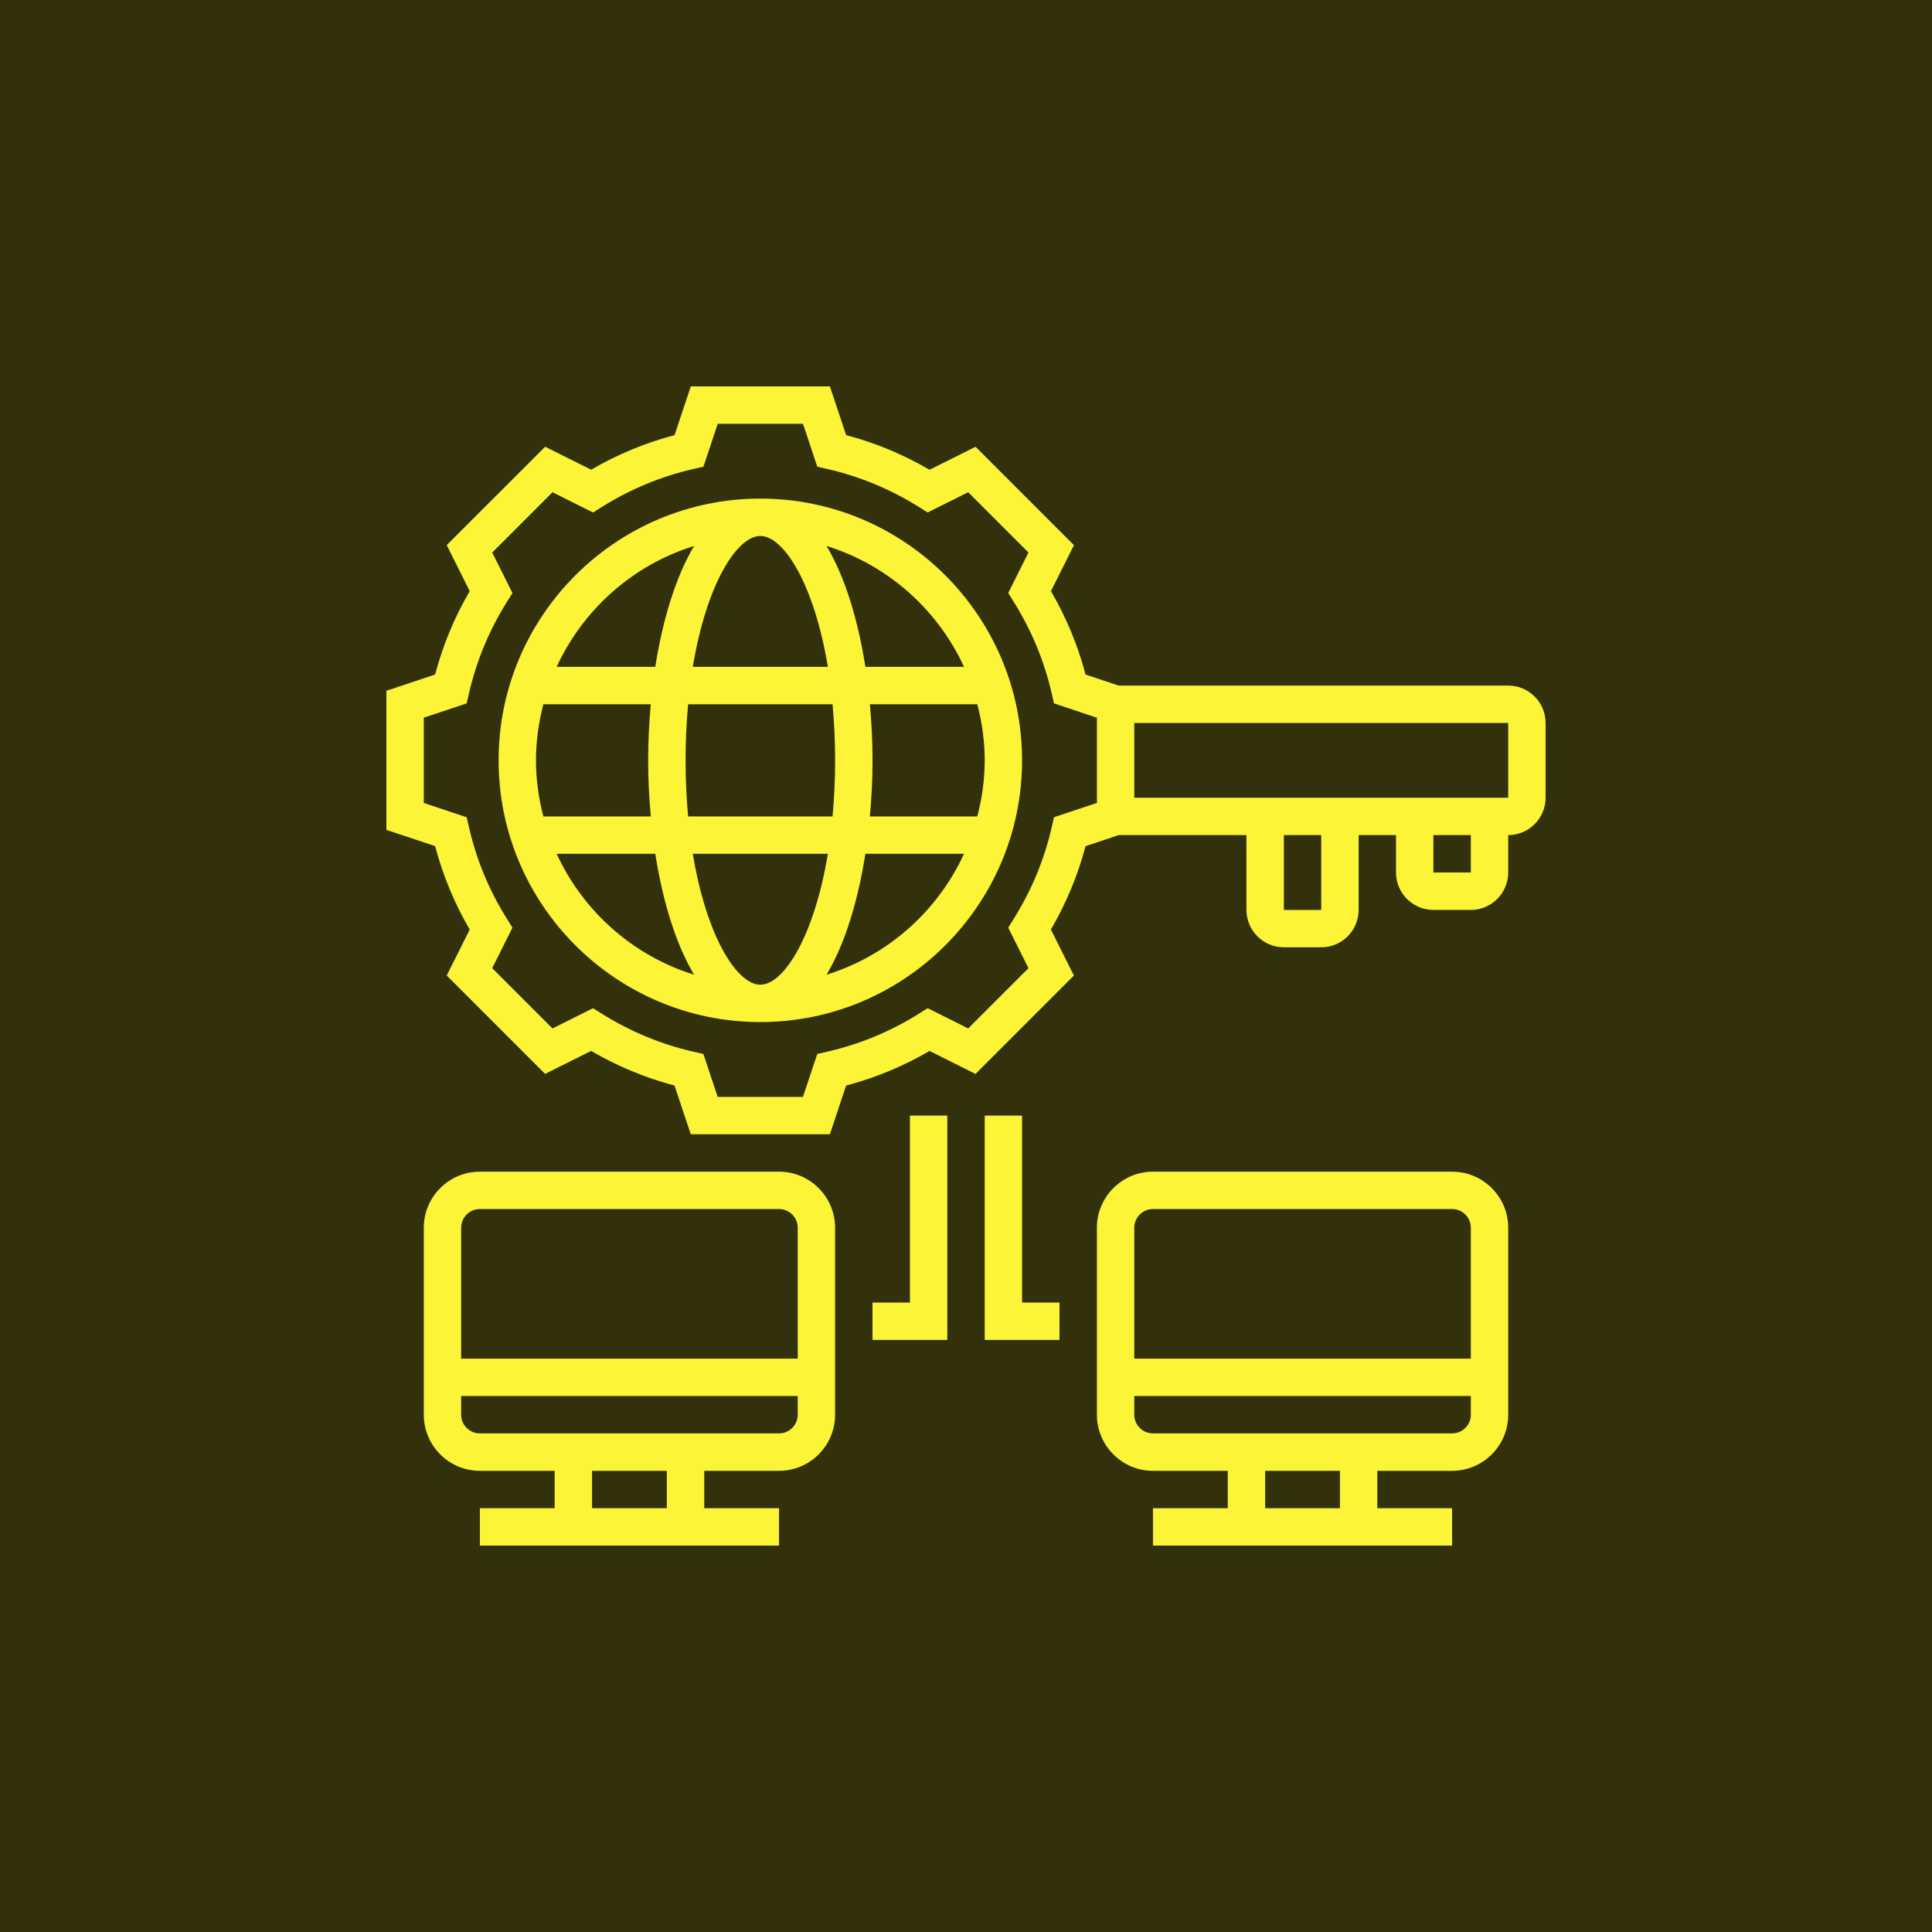
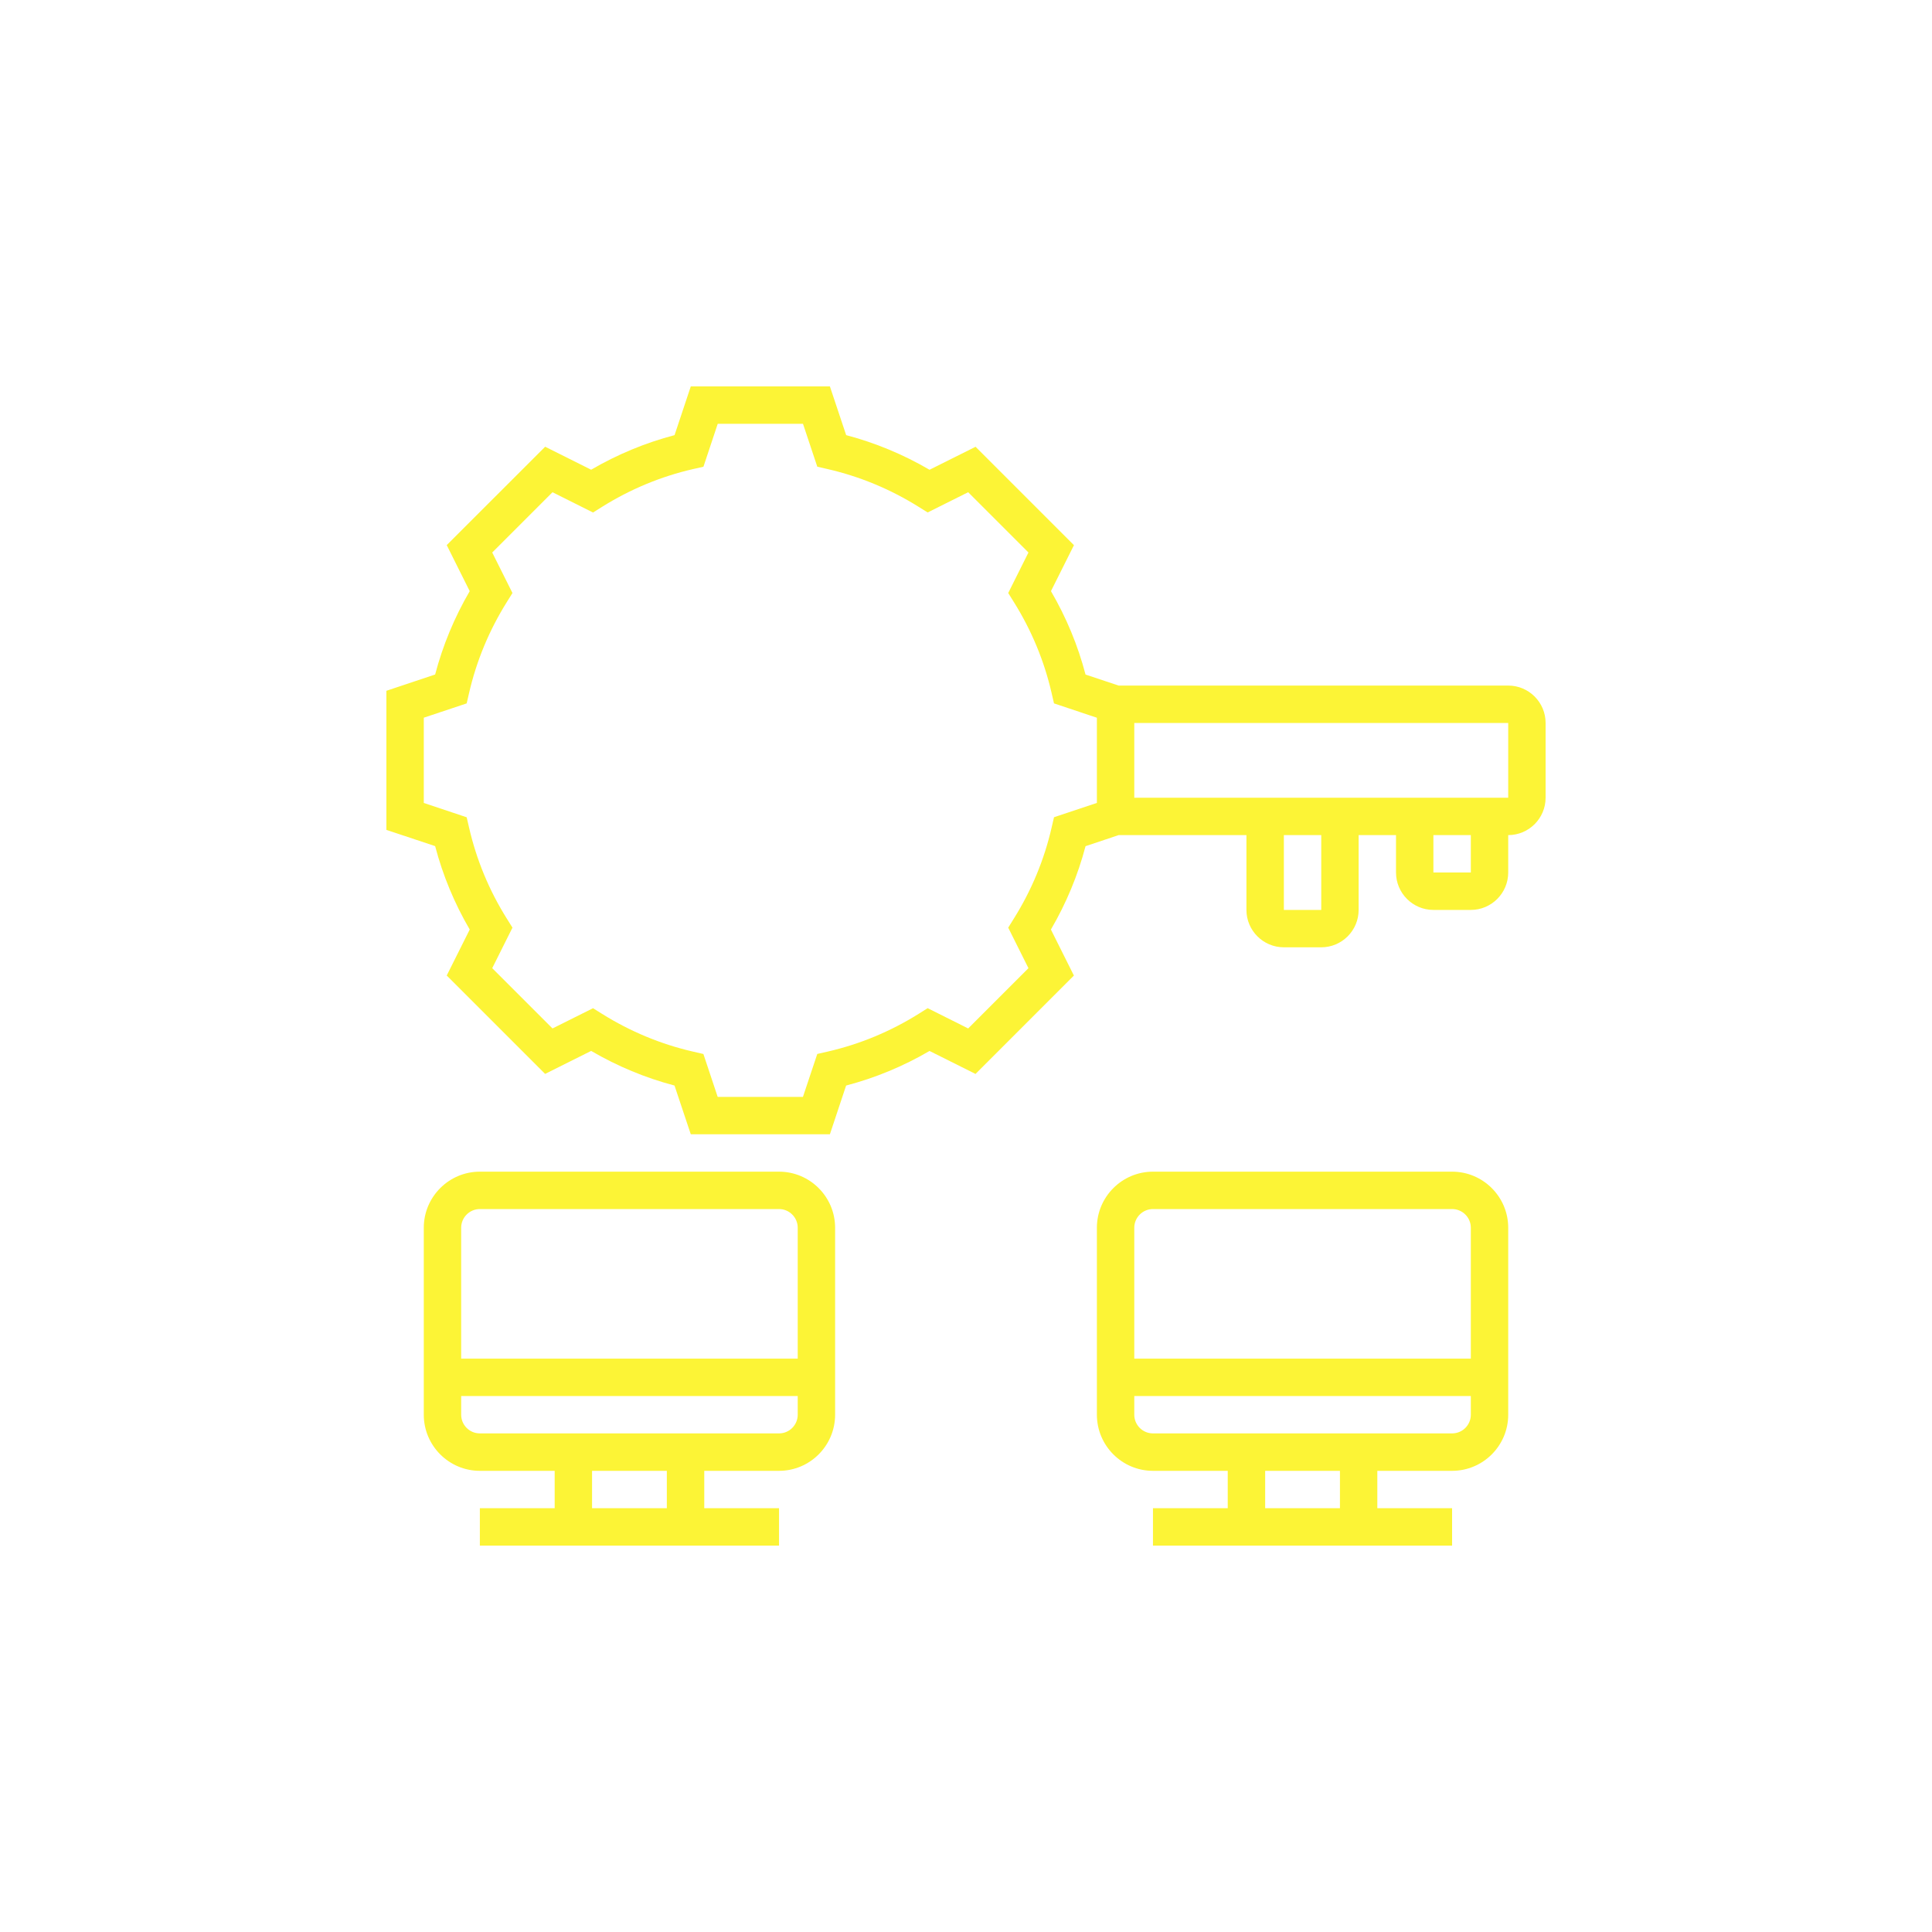
<svg xmlns="http://www.w3.org/2000/svg" width="40" height="40" viewBox="0 0 40 40" fill="none">
-   <rect width="40" height="40" fill="#32310B" />
-   <path d="M15.742 10.323C12.754 10.323 10.323 12.754 10.323 15.742C10.323 18.73 12.754 21.161 15.742 21.161C18.73 21.161 21.161 18.73 21.161 15.742C21.161 12.754 18.73 10.323 15.742 10.323ZM19.959 13.806H17.917C17.764 12.83 17.494 11.941 17.113 11.304C18.379 11.696 19.411 12.617 19.959 13.806ZM20.387 15.742C20.387 16.143 20.331 16.531 20.234 16.903H18.01C18.045 16.518 18.065 16.129 18.065 15.742C18.065 15.355 18.045 14.965 18.01 14.581H20.234C20.331 14.953 20.387 15.341 20.387 15.742ZM15.742 20.387C15.257 20.387 14.627 19.391 14.344 17.677H17.14C16.856 19.391 16.227 20.387 15.742 20.387ZM14.247 16.903C14.214 16.539 14.194 16.153 14.194 15.742C14.194 15.33 14.214 14.945 14.247 14.581H17.237C17.27 14.945 17.29 15.33 17.29 15.742C17.29 16.153 17.27 16.539 17.237 16.903H14.247ZM11.097 15.742C11.097 15.341 11.153 14.953 11.25 14.581H13.474C13.439 14.965 13.419 15.355 13.419 15.742C13.419 16.129 13.439 16.518 13.474 16.903H11.25C11.153 16.531 11.097 16.143 11.097 15.742ZM15.742 11.097C16.227 11.097 16.856 12.093 17.14 13.806H14.344C14.627 12.093 15.257 11.097 15.742 11.097ZM14.37 11.304C13.991 11.941 13.72 12.83 13.567 13.806H11.525C12.073 12.617 13.105 11.696 14.37 11.304ZM11.525 17.677H13.567C13.72 18.654 13.99 19.543 14.37 20.18C13.105 19.788 12.073 18.867 11.525 17.677ZM17.113 20.18C17.493 19.543 17.764 18.654 17.917 17.677H19.959C19.411 18.867 18.379 19.788 17.113 20.18Z" fill="#FCF436" />
  <path d="M31.226 14.194H23.16L22.475 13.966C22.316 13.361 22.076 12.782 21.759 12.239L22.235 11.287L20.198 9.25L19.245 9.726C18.702 9.409 18.123 9.168 17.519 9.009L17.182 8H14.302L13.966 9.009C13.361 9.168 12.782 9.408 12.239 9.725L11.287 9.249L9.249 11.286L9.725 12.239C9.408 12.782 9.168 13.361 9.009 13.965L8 14.302V17.182L9.009 17.518C9.168 18.123 9.408 18.702 9.725 19.245L9.249 20.197L11.286 22.234L12.239 21.758C12.782 22.075 13.361 22.316 13.965 22.475L14.302 23.484H17.182L17.518 22.475C18.123 22.316 18.702 22.076 19.245 21.759L20.197 22.235L22.234 20.198L21.758 19.245C22.075 18.702 22.316 18.123 22.475 17.519L23.16 17.29H25.806V18.839C25.806 19.266 26.154 19.613 26.581 19.613H27.355C27.782 19.613 28.129 19.266 28.129 18.839V17.29H28.903V18.064C28.903 18.491 29.25 18.839 29.677 18.839H30.452C30.879 18.839 31.226 18.491 31.226 18.064V17.29C31.653 17.29 32 16.943 32 16.516V14.968C32 14.541 31.653 14.194 31.226 14.194ZM22.71 16.624L21.822 16.92L21.773 17.132C21.62 17.8 21.356 18.435 20.989 19.021L20.874 19.206L21.293 20.045L20.045 21.293L19.206 20.873L19.022 20.989C18.436 21.356 17.8 21.62 17.132 21.773L16.921 21.821L16.624 22.71H14.859L14.563 21.822L14.351 21.773C13.684 21.62 13.048 21.356 12.462 20.989L12.278 20.874L11.439 21.293L10.191 20.045L10.61 19.206L10.495 19.022C10.127 18.436 9.864 17.8 9.711 17.132L9.662 16.921L8.774 16.624V14.859L9.662 14.563L9.711 14.351C9.864 13.684 10.128 13.048 10.495 12.462L10.61 12.278L10.191 11.439L11.439 10.191L12.278 10.611L12.463 10.495C13.049 10.128 13.684 9.864 14.352 9.711L14.564 9.663L14.86 8.774H16.625L16.921 9.662L17.132 9.711C17.8 9.864 18.436 10.128 19.022 10.495L19.206 10.61L20.045 10.191L21.293 11.439L20.874 12.278L20.989 12.462C21.356 13.048 21.62 13.684 21.773 14.351L21.822 14.563L22.71 14.86V16.624ZM27.355 18.839H26.581V17.29H27.355V18.839ZM30.452 18.064H29.677V17.29H30.452V18.064ZM31.226 16.516H23.484V14.968H31.226V16.516Z" fill="#FCF436" />
  <path d="M16.129 24.258H9.935C9.295 24.258 8.774 24.779 8.774 25.419V29.29C8.774 29.931 9.295 30.452 9.935 30.452H11.484V31.226H9.935V32H16.129V31.226H14.581V30.452H16.129C16.769 30.452 17.29 29.931 17.29 29.29V25.419C17.29 24.779 16.769 24.258 16.129 24.258ZM9.935 25.032H16.129C16.342 25.032 16.516 25.206 16.516 25.419V28.129H9.548V25.419C9.548 25.206 9.722 25.032 9.935 25.032ZM13.806 31.226H12.258V30.452H13.806V31.226ZM16.129 29.677H9.935C9.722 29.677 9.548 29.504 9.548 29.29V28.903H16.516V29.29C16.516 29.504 16.342 29.677 16.129 29.677Z" fill="#FCF436" />
  <path d="M30.064 24.258H23.871C23.231 24.258 22.71 24.779 22.71 25.419V29.29C22.71 29.931 23.231 30.452 23.871 30.452H25.419V31.226H23.871V32H30.064V31.226H28.516V30.452H30.064C30.705 30.452 31.226 29.931 31.226 29.29V25.419C31.226 24.779 30.705 24.258 30.064 24.258ZM23.871 25.032H30.064C30.278 25.032 30.452 25.206 30.452 25.419V28.129H23.484V25.419C23.484 25.206 23.658 25.032 23.871 25.032ZM27.742 31.226H26.194V30.452H27.742V31.226ZM30.064 29.677H23.871C23.658 29.677 23.484 29.504 23.484 29.29V28.903H30.452V29.29C30.452 29.504 30.278 29.677 30.064 29.677Z" fill="#FCF436" />
-   <path d="M18.839 26.968H18.064V27.742H19.613V23.097H18.839V26.968Z" fill="#FCF436" />
-   <path d="M21.161 23.097H20.387V27.742H21.936V26.968H21.161V23.097Z" fill="#FCF436" />
</svg>